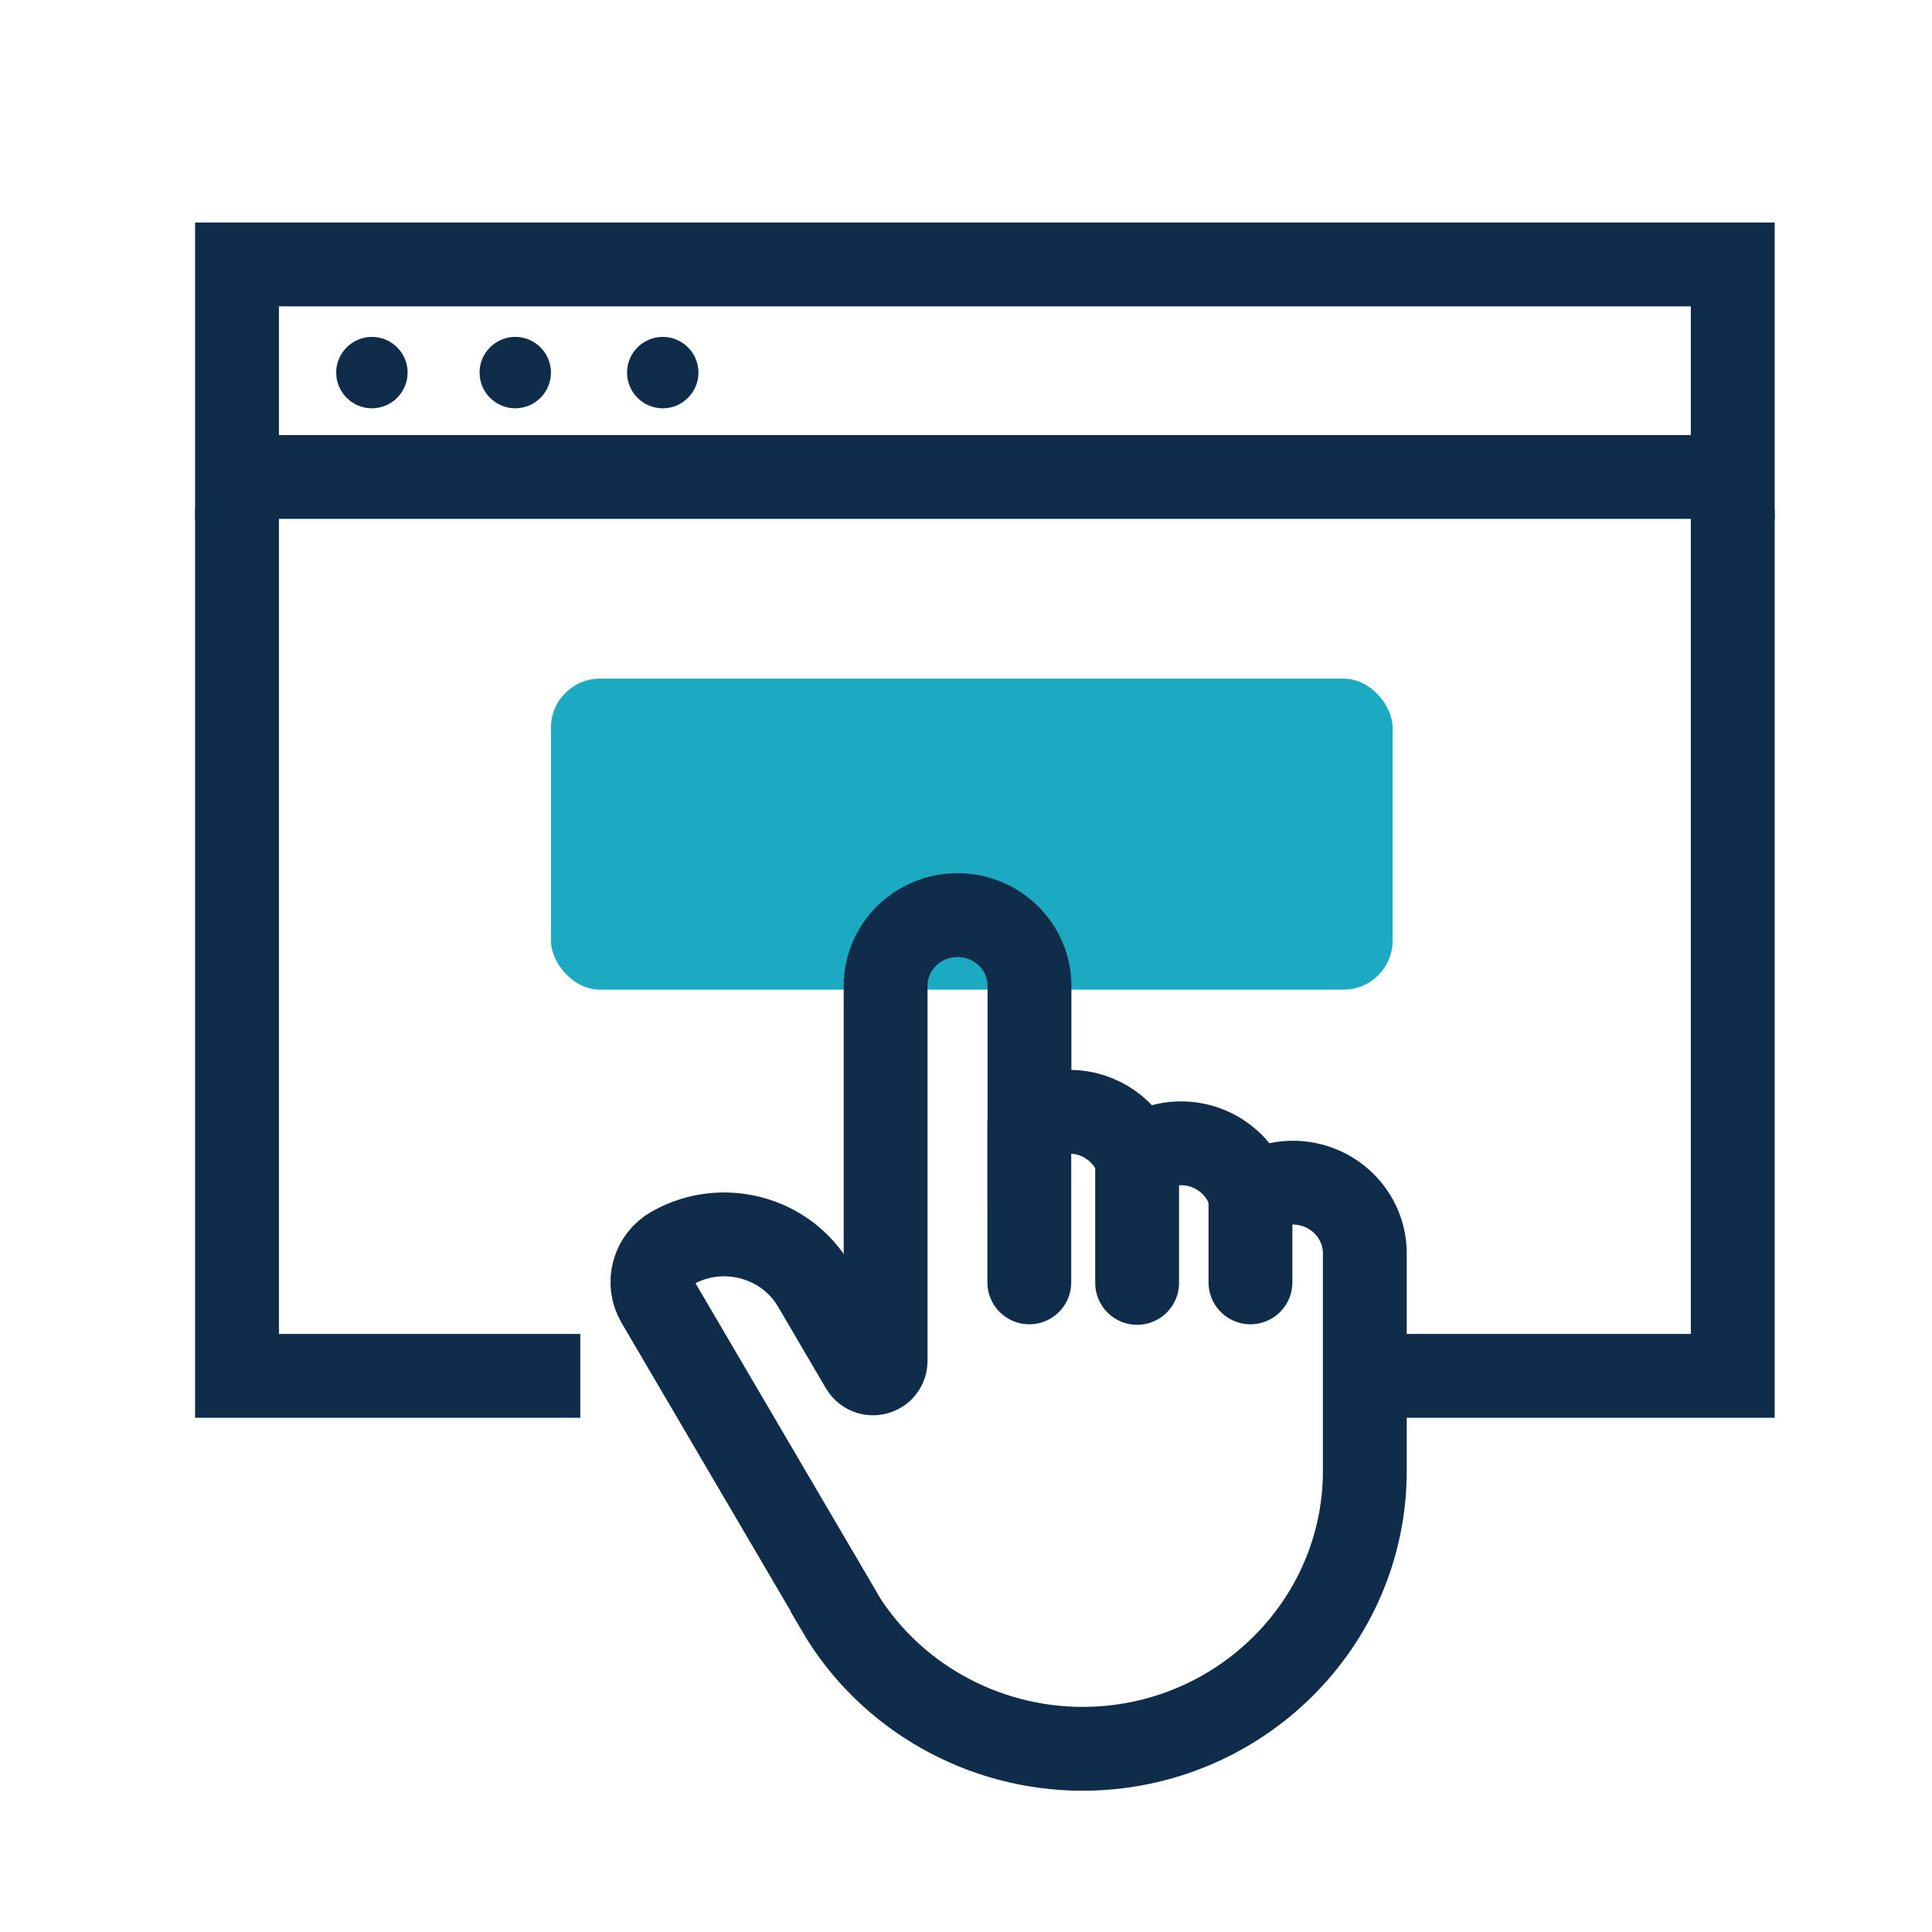
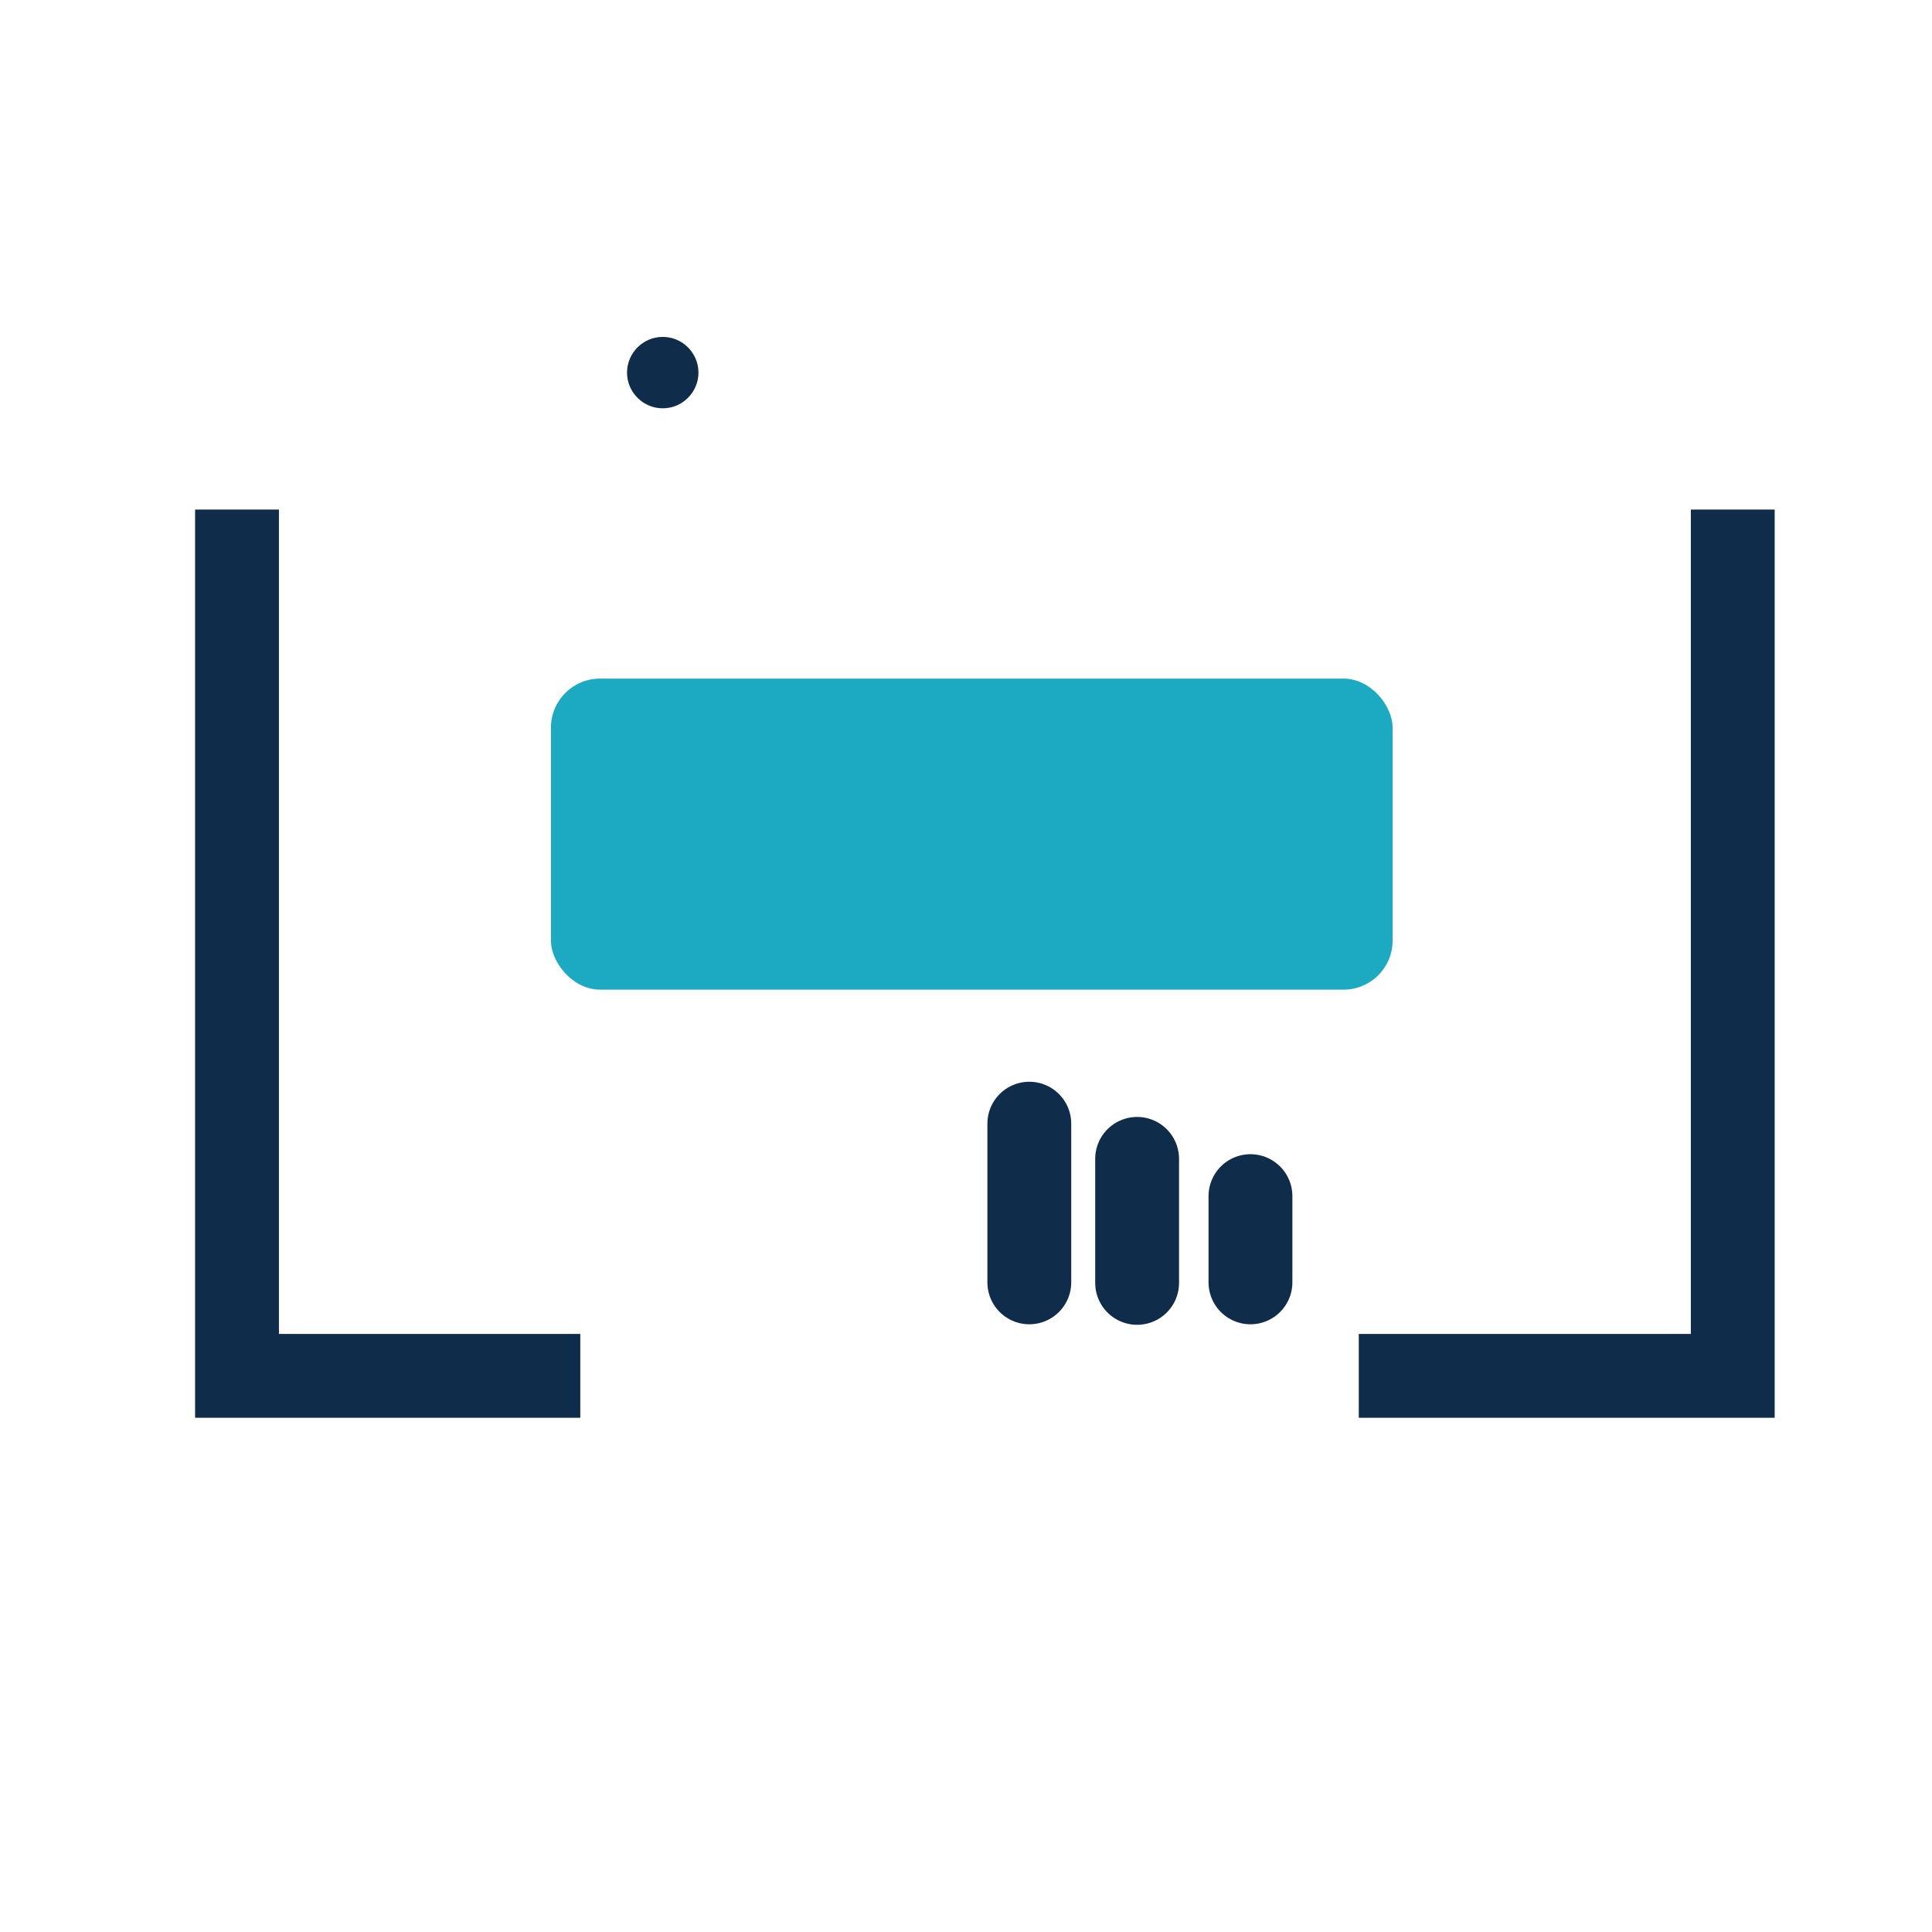
<svg xmlns="http://www.w3.org/2000/svg" id="Layer_1" viewBox="0 0 112 112">
  <defs>
    <style>.cls-1,.cls-2,.cls-3{fill:none;stroke:#0f2d4a;stroke-width:4.86px;}.cls-1,.cls-3{stroke-miterlimit:10;}.cls-4{fill:#1baac1;}.cls-3{stroke-linecap:round;}.cls-5{fill:#0f2d4a;}</style>
  </defs>
-   <path class="cls-1" d="M100.45,15.33H13.74v12.32h86.71v-12.32Z" />
-   <path class="cls-5" d="M21.56,23.67c1.14,0,2.07-.93,2.07-2.07s-.93-2.07-2.07-2.07-2.07.93-2.07,2.07.93,2.07,2.07,2.07Z" />
-   <path class="cls-5" d="M29.87,23.67c1.14,0,2.07-.93,2.07-2.07s-.93-2.07-2.07-2.07-2.07.93-2.07,2.07.93,2.07,2.07,2.07Z" />
  <path class="cls-5" d="M38.42,23.67c1.14,0,2.07-.93,2.07-2.07s-.93-2.07-2.07-2.07-2.07.93-2.07,2.07.93,2.07,2.07,2.07Z" />
  <rect class="cls-4" x="31.94" y="39.34" width="48.79" height="18.03" rx="2.84" ry="2.84" />
-   <path class="cls-1" d="M48.59,93.33c2.91,4.97,8.34,8.05,14.17,8.05,9.02,0,16.36-7.23,16.36-16.11v-12.61c0-2.26-1.87-4.1-4.17-4.1-.91,0-1.76.29-2.45.79-.47-1.76-2.1-3.07-4.03-3.07-.97,0-1.86.33-2.57.87-.58-1.57-2.12-2.7-3.91-2.7-.86,0-1.65.26-2.31.69v-7.99c0-2.26-1.87-4.1-4.17-4.1s-4.17,1.84-4.17,4.1v21.75c0,.28-.17.54-.42.65-.35.16-.75.03-.94-.29l-2.78-4.74c-1.66-2.83-5.35-3.8-8.22-2.17-.54.3-.92.8-1.08,1.38-.16.59-.08,1.2.23,1.73l10.47,17.85h0Z" />
  <path class="cls-3" d="M59.67,65.14v9.2" />
  <path class="cls-3" d="M65.92,67.18v7.19" />
  <path class="cls-3" d="M72.49,69.34v5" />
  <path class="cls-2" d="M13.74,29.54v50.22h19.9" />
  <path class="cls-2" d="M100.45,29.54v50.22h-21.68" />
</svg>